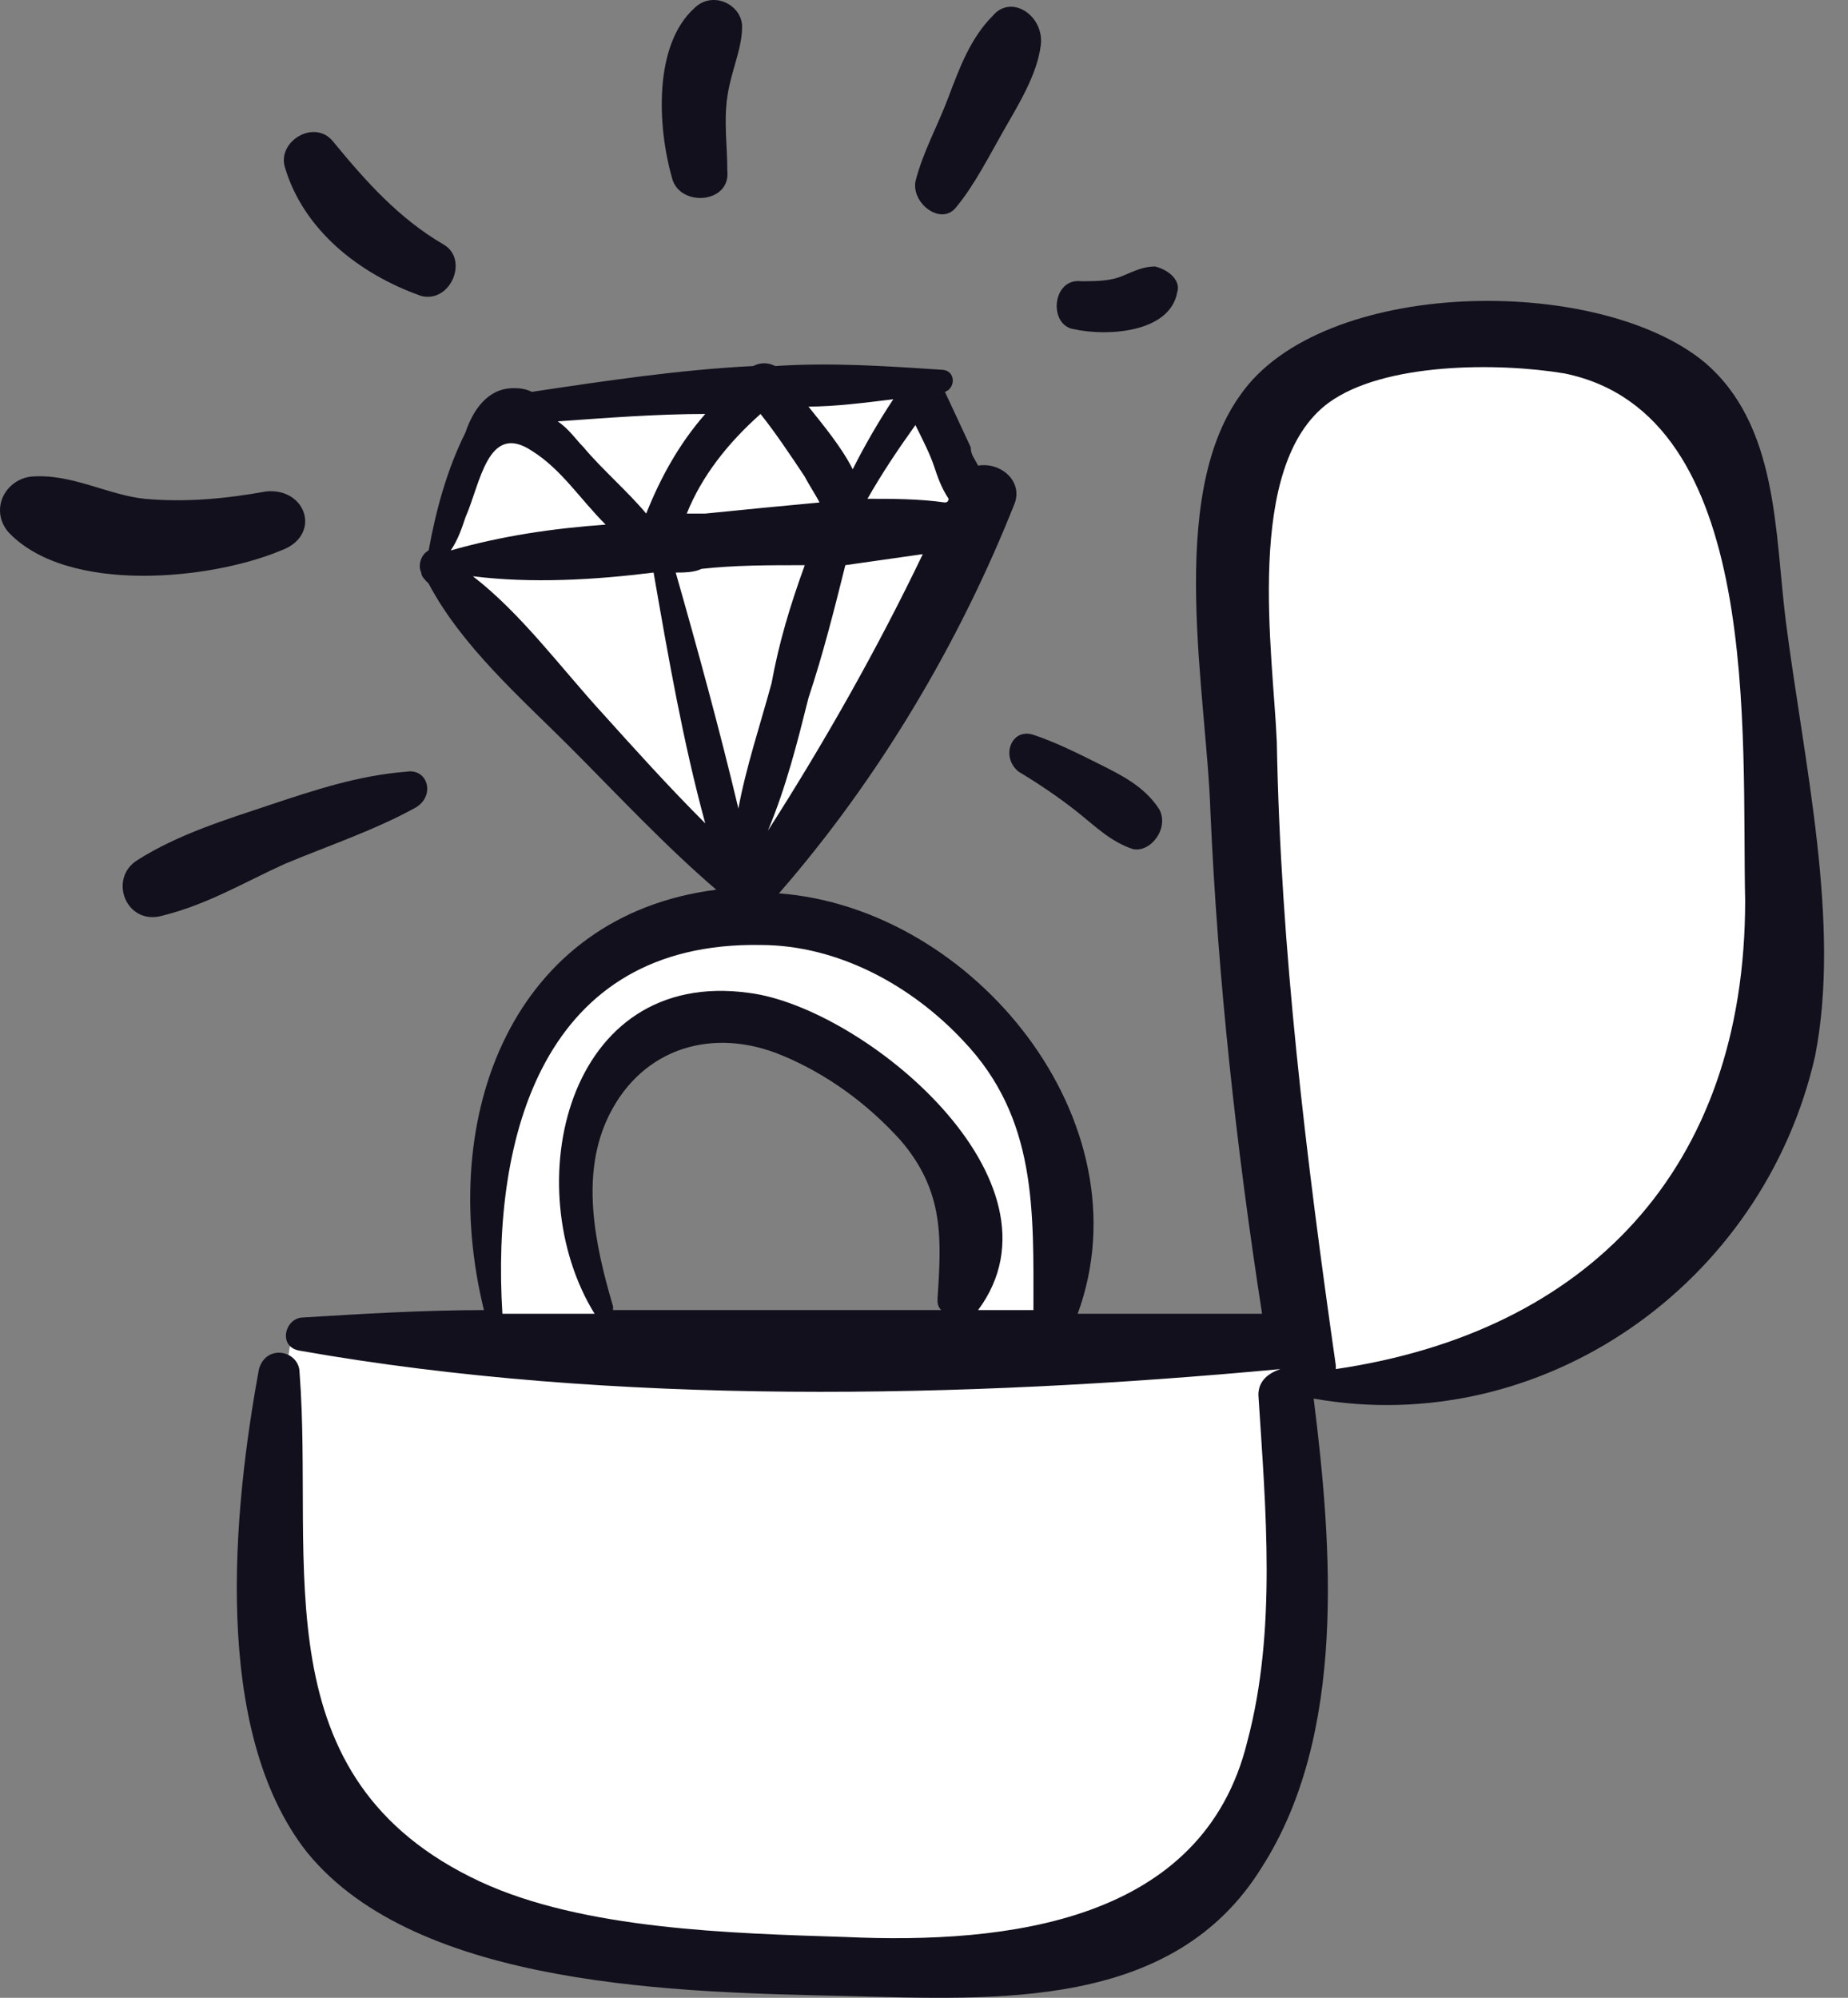
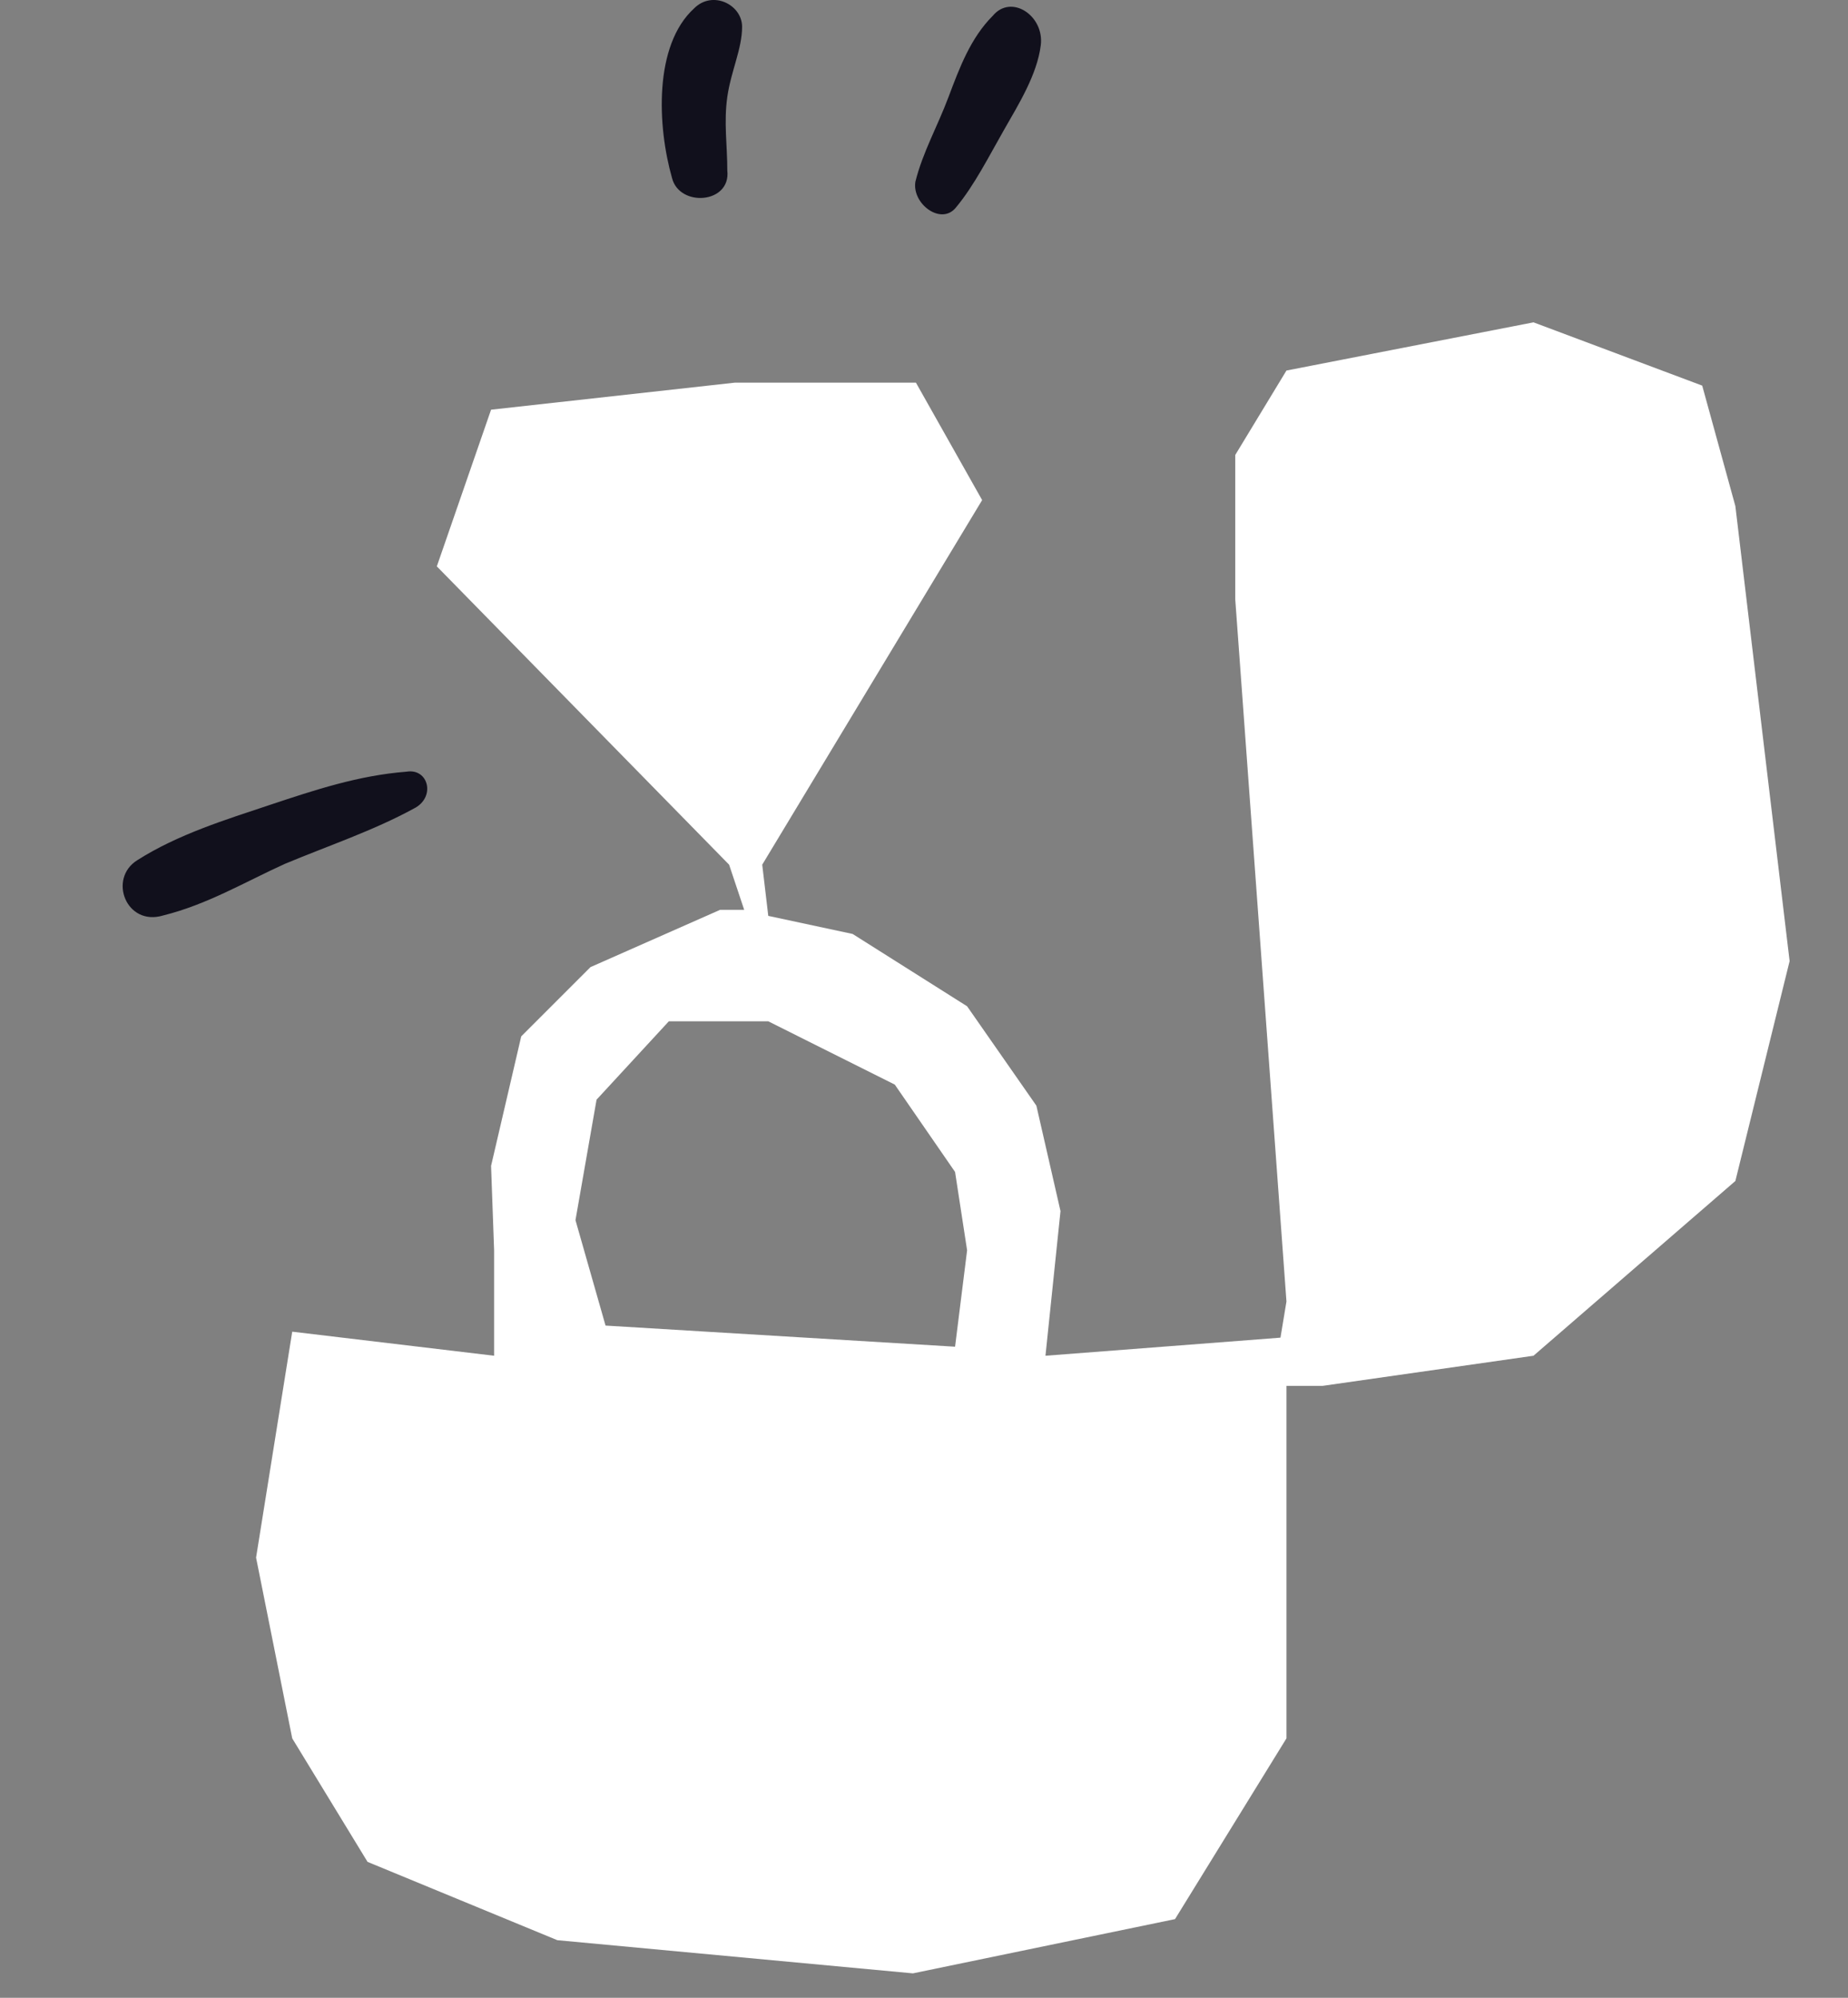
<svg xmlns="http://www.w3.org/2000/svg" width="37" height="40" viewBox="0 0 37 40" fill="none">
  <rect x="0" y="0" width="37" height="40" fill="#808080" stroke="none" />
  <path d="M34.081 7.721L34.745 10.134L35.831 19.243L34.745 23.646L30.703 27.145L26.481 27.748H25.757V34.806L23.526 38.425L18.278 39.511L11.159 38.847L7.359 37.279L5.851 34.806L5.127 31.187L5.851 26.663L9.893 27.145V25.034L9.832 23.344L10.436 20.75L11.822 19.364L14.417 18.217H14.9L14.598 17.313L8.746 11.34L9.832 8.203L14.718 7.661H18.338L19.664 10.013L15.261 17.313L15.382 18.338L17.071 18.7L19.363 20.148L20.75 22.138L21.233 24.249L20.932 27.145L25.637 26.783L25.757 26.059L24.732 12.004V9.109L25.757 7.419L30.703 6.454L34.081 7.721ZM11.944 22.018L11.522 24.43L12.124 26.541L19.122 26.964L19.363 25.034L19.122 23.465L17.915 21.716L15.382 20.449H13.391L11.944 22.018Z" fill="white" />
-   <path d="M35.753 12.424C35.532 10.652 35.605 8.511 34.129 7.255C31.988 5.483 26.45 5.557 24.826 7.92C23.349 9.987 24.161 13.9 24.235 16.263C24.383 19.586 24.752 22.982 25.269 26.305C24.087 26.305 22.832 26.305 21.577 26.305C22.98 22.465 19.509 18.183 15.596 17.887C17.59 15.599 19.214 12.867 20.322 10.061C20.469 9.618 20.026 9.249 19.583 9.323C19.509 9.175 19.435 9.101 19.435 8.954L18.919 7.846C19.14 7.772 19.14 7.403 18.845 7.403C17.737 7.329 16.63 7.255 15.522 7.329C15.375 7.255 15.227 7.255 15.079 7.329C13.603 7.403 12.126 7.624 10.649 7.846C10.502 7.772 10.354 7.772 10.28 7.772C9.763 7.772 9.468 8.215 9.32 8.658C8.951 9.396 8.73 10.209 8.582 11.021C8.434 11.095 8.36 11.316 8.434 11.464C8.434 11.538 8.508 11.611 8.582 11.685C9.246 12.941 10.428 13.974 11.388 14.934C12.347 15.894 13.307 16.928 14.341 17.814C10.28 18.33 8.73 22.318 9.689 26.231C8.508 26.231 7.253 26.305 6.072 26.379C5.702 26.379 5.555 26.969 5.998 27.043C12.274 28.151 19.288 28.003 25.637 27.412C25.416 27.486 25.195 27.634 25.195 27.929C25.342 30.218 25.564 32.654 24.973 34.87C24.087 38.487 20.174 38.93 16.925 38.783C14.636 38.709 11.683 38.635 9.615 37.675C5.185 35.608 6.293 31.325 5.998 27.486C5.998 27.043 5.333 26.895 5.185 27.412C4.669 30.218 4.226 34.648 6.145 37.084C8.36 39.817 13.676 39.89 16.925 39.964C19.952 40.038 23.496 40.259 25.268 37.38C26.966 34.722 26.671 30.956 26.302 28.003C30.88 28.815 35.309 25.714 36.343 21.136C36.86 18.478 36.122 15.303 35.753 12.424ZM15.375 16.632C15.744 15.746 15.965 14.86 16.187 13.974C16.482 13.088 16.704 12.202 16.925 11.316C17.442 11.242 17.959 11.168 18.476 11.095C17.59 12.941 16.556 14.786 15.375 16.632ZM18.697 9.323C18.771 9.544 18.845 9.766 18.993 9.987C18.993 9.987 18.993 10.061 18.919 10.061C18.402 9.987 17.885 9.987 17.368 9.987C17.664 9.47 17.959 9.027 18.328 8.511C18.476 8.806 18.623 9.101 18.697 9.323ZM17.885 7.994C17.59 8.437 17.294 8.954 17.073 9.396C16.851 8.954 16.482 8.511 16.187 8.141C16.704 8.141 17.294 8.067 17.885 7.994ZM15.227 8.289C15.522 8.658 15.818 9.101 16.113 9.544C16.187 9.692 16.335 9.913 16.408 10.061C15.596 10.135 14.858 10.209 14.12 10.283C13.972 10.283 13.824 10.283 13.75 10.283C14.046 9.544 14.562 8.88 15.227 8.289ZM14.12 8.289C13.603 8.88 13.233 9.544 12.938 10.283C12.569 9.84 12.052 9.396 11.683 8.954C11.535 8.806 11.388 8.584 11.166 8.437C12.2 8.363 13.16 8.289 14.12 8.289ZM9.32 10.356C9.616 9.692 9.763 8.437 10.649 9.027C11.24 9.396 11.609 9.987 12.126 10.504C11.092 10.578 10.059 10.726 9.025 11.021C9.173 10.799 9.246 10.578 9.32 10.356ZM12.052 14.27C11.24 13.383 10.428 12.276 9.468 11.538C10.649 11.685 11.905 11.611 13.086 11.464C13.381 13.162 13.677 14.86 14.12 16.485C13.381 15.746 12.717 15.008 12.052 14.27ZM13.529 11.464C13.677 11.464 13.898 11.464 14.046 11.39C14.71 11.316 15.375 11.316 16.113 11.316C15.818 12.128 15.596 12.867 15.448 13.679C15.227 14.491 14.932 15.377 14.784 16.189C14.415 14.639 13.972 13.014 13.529 11.464ZM12.274 26.231V26.157C11.905 24.902 11.609 23.499 12.2 22.318C12.864 20.988 14.267 20.546 15.67 21.136C16.556 21.506 17.368 22.096 18.033 22.834C18.919 23.868 18.845 24.828 18.771 26.009C18.771 26.083 18.771 26.157 18.845 26.231C16.63 26.231 14.489 26.231 12.274 26.231ZM20.691 26.231C20.322 26.231 19.953 26.231 19.509 26.231C19.509 26.231 19.509 26.231 19.583 26.231C21.503 23.646 17.294 20.176 15.005 19.881C11.314 19.364 10.354 23.794 11.905 26.305C11.314 26.305 10.649 26.305 10.059 26.305C9.837 22.76 10.871 18.847 15.227 18.921C16.778 18.921 18.254 19.733 19.288 20.841C20.765 22.391 20.691 24.237 20.691 26.231ZM26.745 27.412V27.338C26.154 23.204 25.638 18.995 25.564 14.86C25.49 13.088 24.899 9.323 26.598 8.067C27.705 7.255 29.994 7.255 31.323 7.477C35.31 8.289 34.867 14.713 34.941 18.035C34.941 23.425 31.766 26.674 26.745 27.412Z" fill="#11101C" />
  <path d="M8.139 15.451C7.179 15.525 6.293 15.82 5.407 16.115C4.521 16.411 3.561 16.706 2.749 17.223C2.158 17.592 2.527 18.552 3.266 18.33C4.152 18.109 4.89 17.666 5.702 17.297C6.588 16.927 7.474 16.632 8.286 16.189C8.729 15.968 8.582 15.377 8.139 15.451Z" fill="#11101C" />
-   <path d="M5.333 9.839C4.521 9.987 3.709 10.061 2.897 9.987C2.158 9.913 1.42 9.47 0.608 9.544C0.091 9.618 -0.204 10.209 0.165 10.652C1.346 11.907 4.226 11.611 5.629 11.021C6.441 10.726 6.146 9.766 5.333 9.839Z" fill="#11101C" />
-   <path d="M8.877 4.893C7.991 4.376 7.327 3.637 6.662 2.825C6.293 2.382 5.555 2.825 5.702 3.342C6.072 4.597 7.179 5.483 8.434 5.926C9.025 6.074 9.394 5.188 8.877 4.893Z" fill="#11101C" />
  <path d="M14.858 0.536C14.858 0.093 14.267 -0.202 13.898 0.167C13.086 0.906 13.16 2.53 13.455 3.564C13.603 4.154 14.636 4.08 14.562 3.416C14.562 2.899 14.489 2.456 14.562 1.939C14.636 1.422 14.858 0.979 14.858 0.536Z" fill="#11101C" />
  <path d="M19.878 0.315C19.435 0.758 19.214 1.349 18.992 1.939C18.771 2.53 18.475 3.047 18.328 3.637C18.254 4.08 18.845 4.523 19.14 4.154C19.509 3.711 19.804 3.121 20.1 2.604C20.395 2.087 20.764 1.496 20.838 0.906C20.912 0.315 20.248 -0.128 19.878 0.315Z" fill="#11101C" />
-   <path d="M23.127 5.336C22.832 5.336 22.61 5.483 22.389 5.557C22.167 5.631 21.872 5.631 21.651 5.631C21.06 5.557 20.986 6.517 21.503 6.591C22.167 6.738 23.422 6.665 23.57 5.852C23.644 5.631 23.422 5.409 23.127 5.336Z" fill="#11101C" />
-   <path d="M23.201 16.189C22.906 15.746 22.463 15.525 22.02 15.303C21.577 15.082 21.134 14.86 20.691 14.713C20.248 14.565 20.026 15.155 20.395 15.451C20.765 15.672 21.208 15.968 21.577 16.263C21.946 16.558 22.241 16.854 22.684 17.001C23.054 17.075 23.423 16.558 23.201 16.189Z" fill="#11101C" />
</svg>